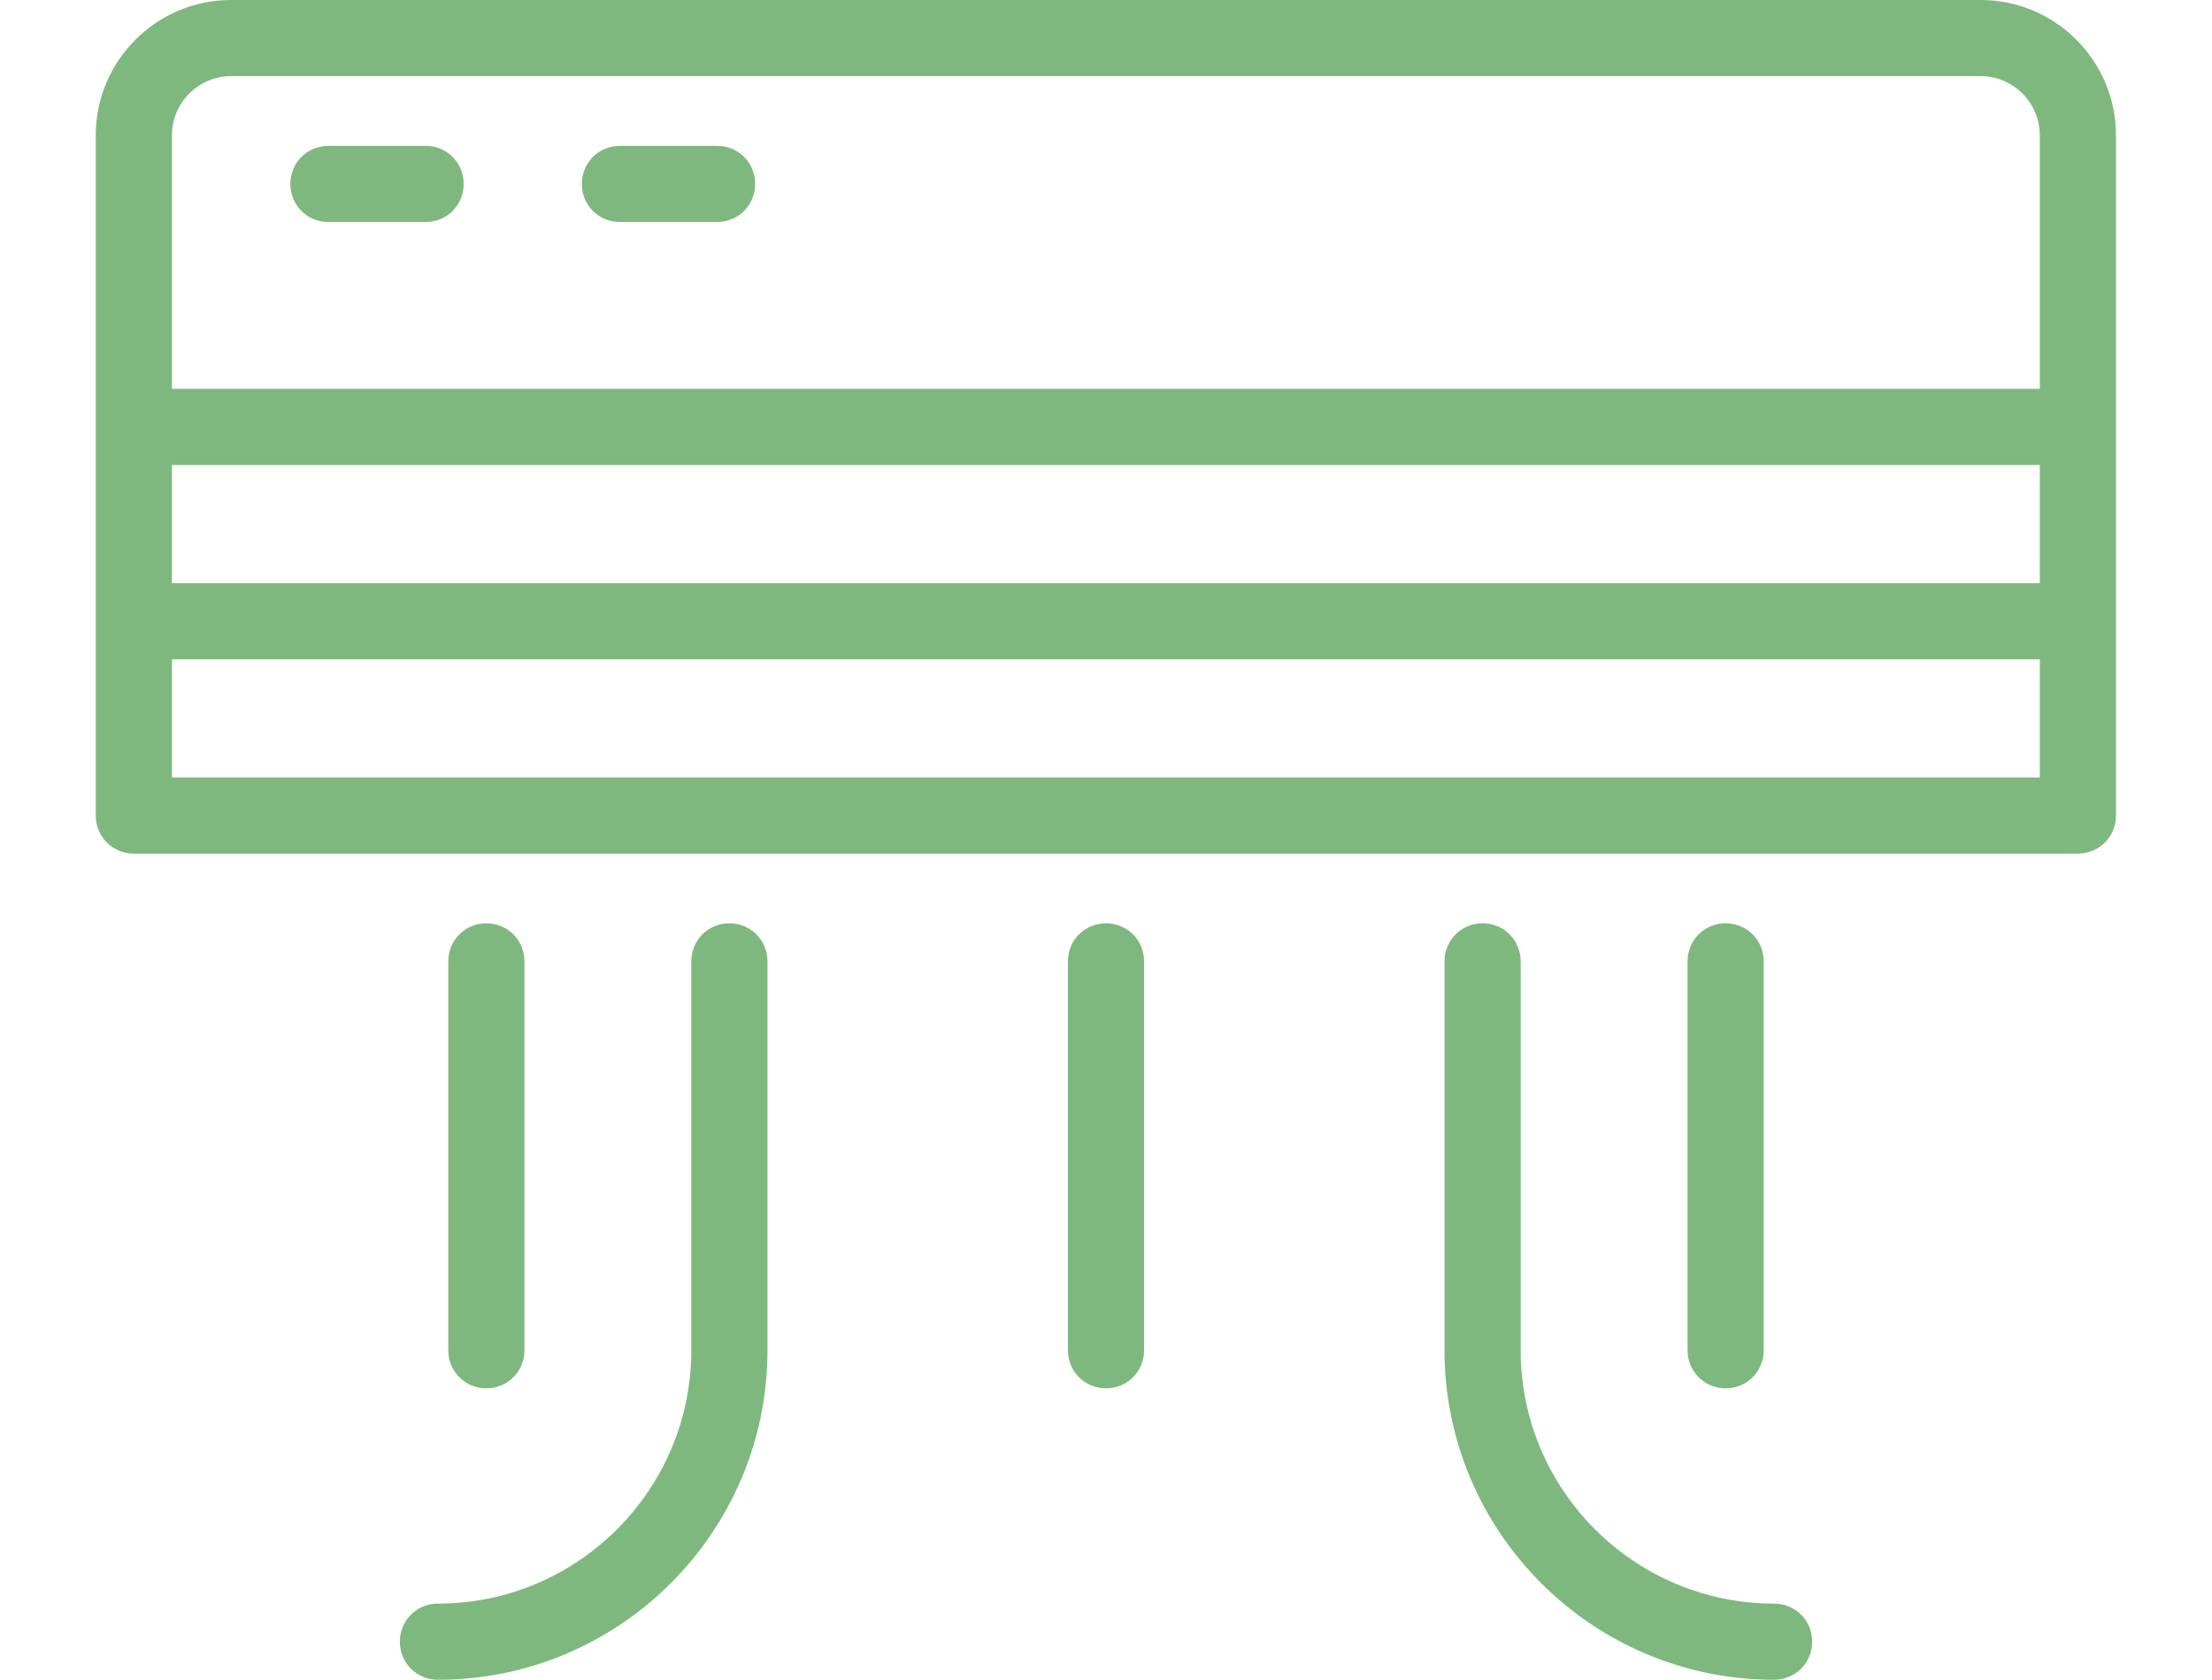
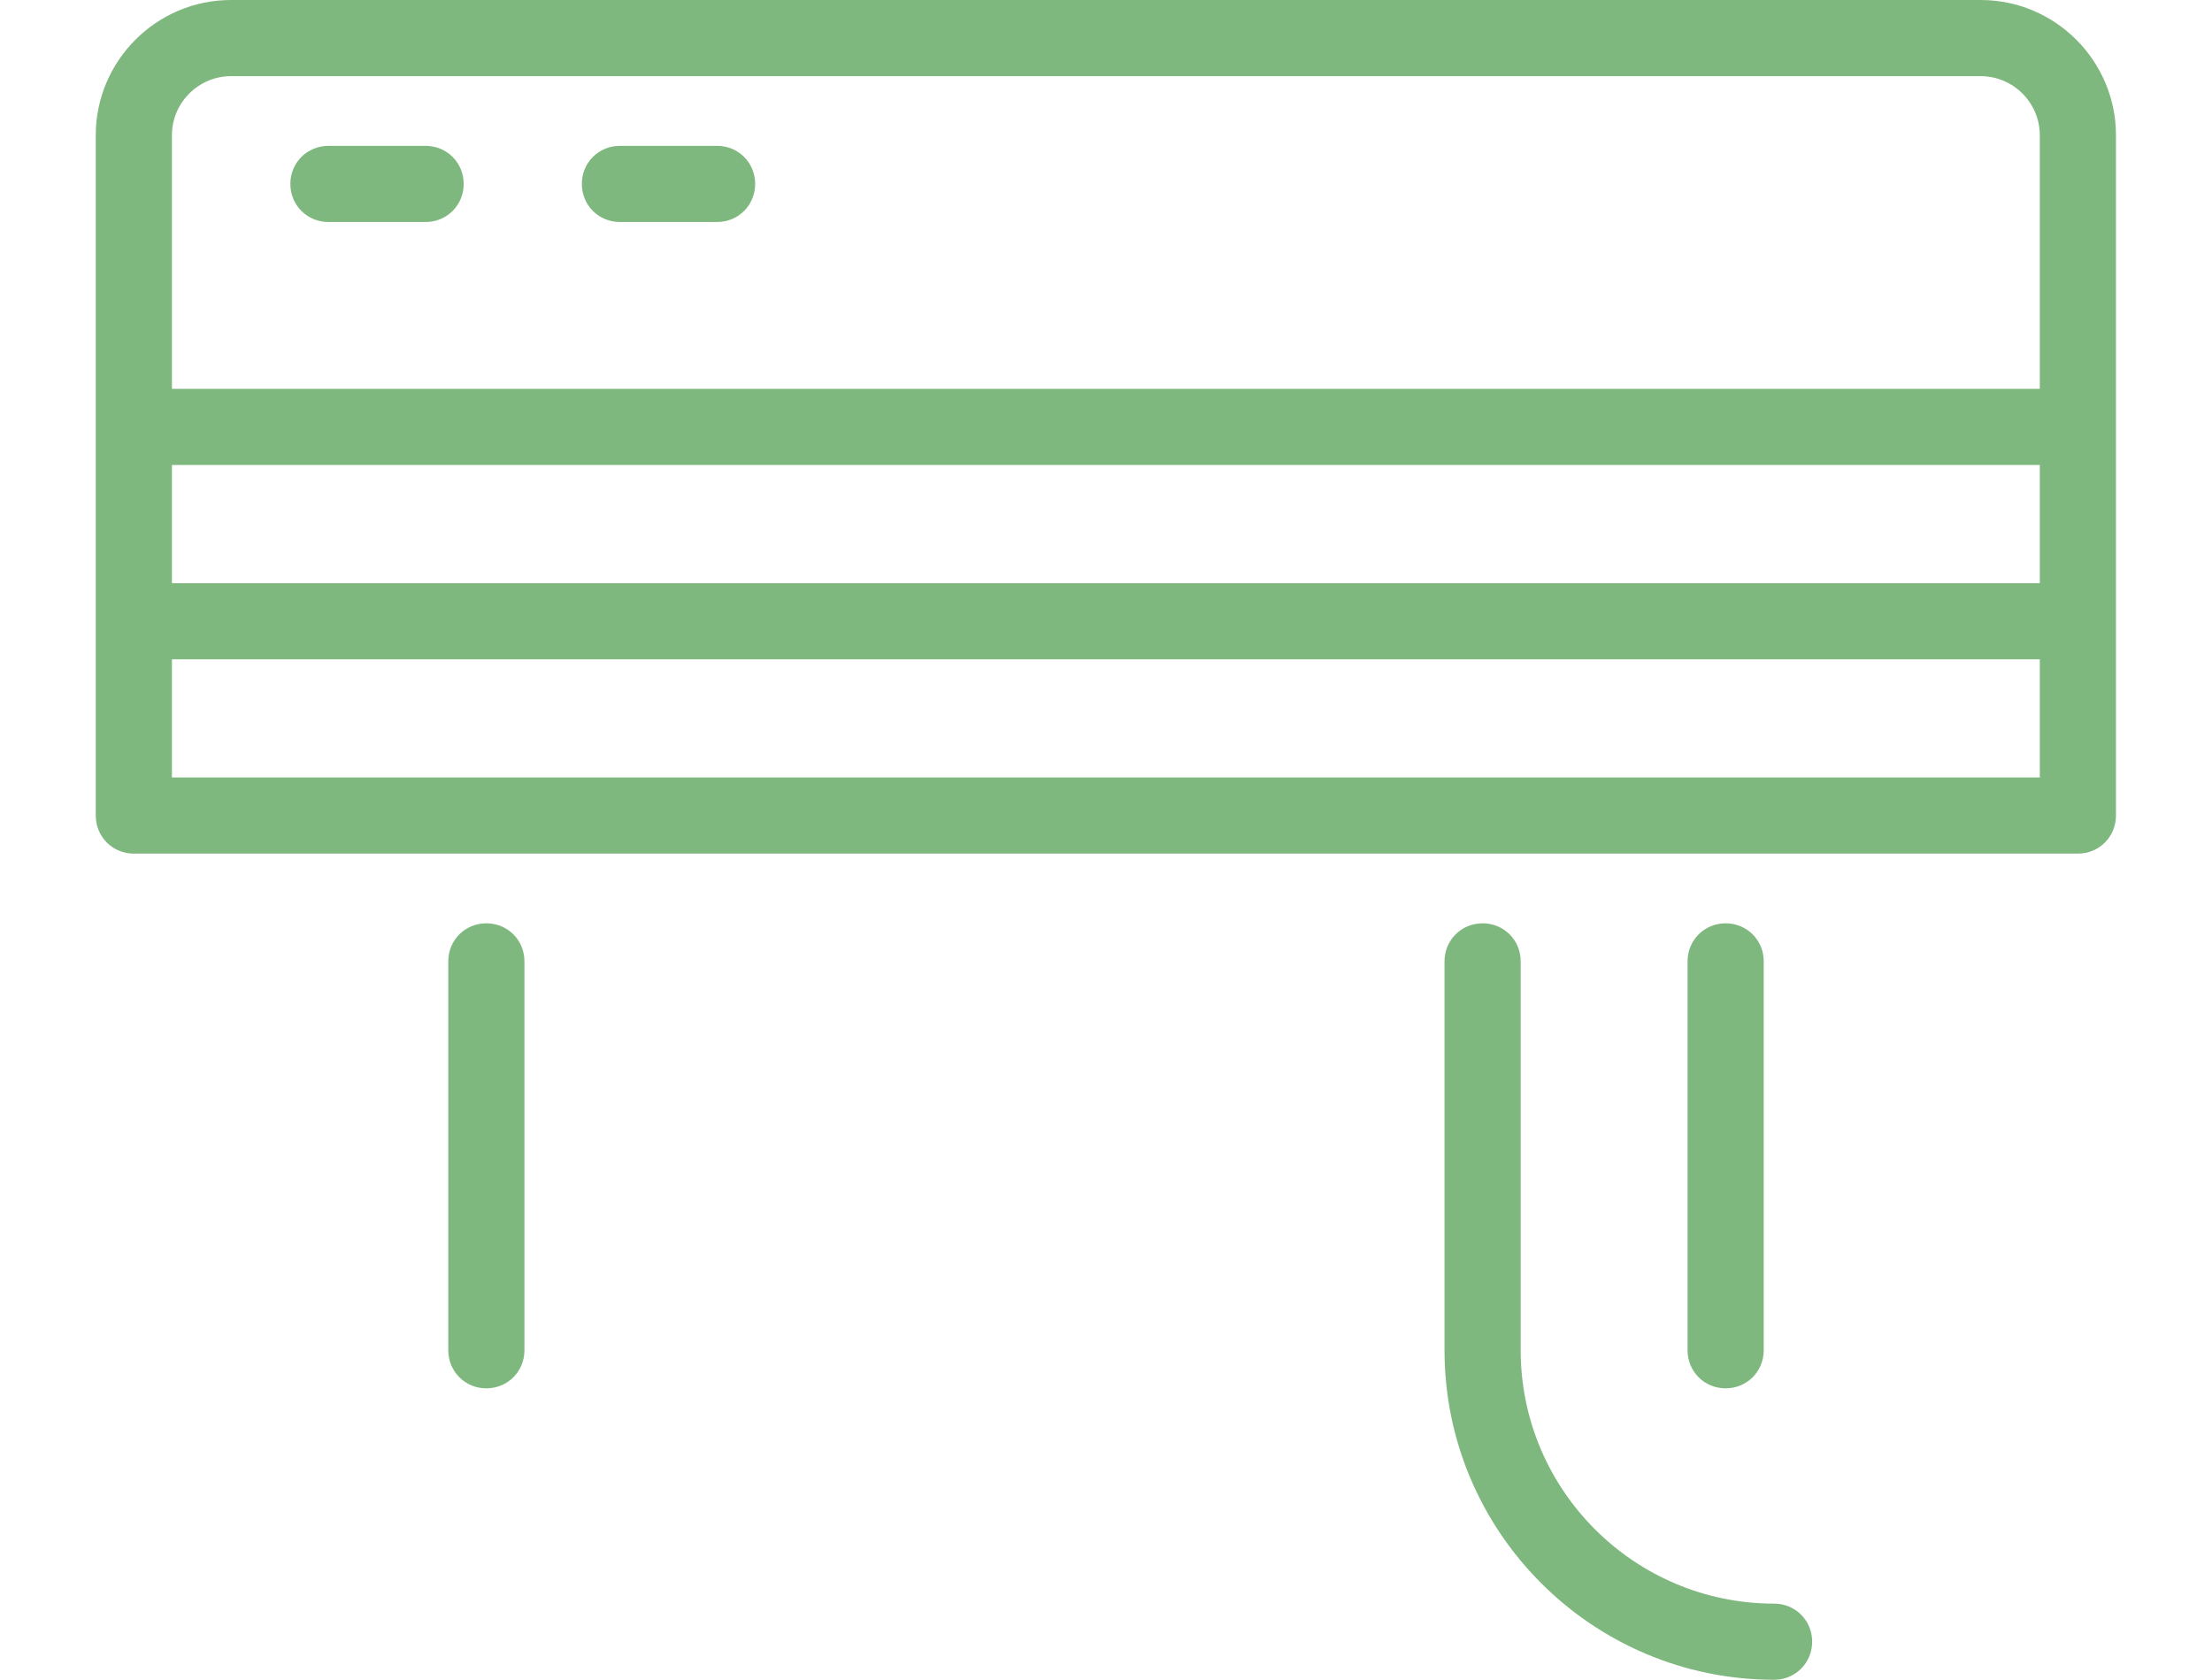
<svg xmlns="http://www.w3.org/2000/svg" id="Capa_1" viewBox="0 0 79 60">
  <defs>
    <style>.cls-1{fill:#7eb87e;}</style>
  </defs>
  <path class="cls-1" d="M70.74,0H8.25C5.59,0,3.42,2.17,3.42,4.83V29.13c0,.76,.6,1.36,1.36,1.36H74.21c.76,0,1.36-.6,1.36-1.36V4.83c0-2.66-2.17-4.83-4.83-4.83Zm2.11,23.55v4.22H6.14v-4.22H72.85Zm0-6.94v4.22H6.14v-4.22H72.85ZM8.25,2.72h62.49c1.16,0,2.11,.95,2.11,2.11V13.89H6.14V4.83c0-1.16,.95-2.11,2.11-2.11Z" />
  <path class="cls-1" d="M18.73,48.23v-13.89c0-.76-.6-1.36-1.36-1.36s-1.36,.6-1.36,1.36v13.89c0,.76,.6,1.36,1.36,1.36s1.36-.6,1.36-1.36Z" />
-   <path class="cls-1" d="M26.05,32.98c-.76,0-1.36,.6-1.36,1.36v13.89c0,4.99-4.06,9.05-9.05,9.05-.76,0-1.36,.6-1.36,1.36s.6,1.36,1.36,1.36c6.49,0,11.77-5.28,11.77-11.77v-13.89c0-.76-.6-1.36-1.36-1.36Z" />
  <path class="cls-1" d="M62.99,48.23v-13.89c0-.76-.6-1.36-1.36-1.36s-1.36,.6-1.36,1.36v13.89c0,.76,.6,1.36,1.36,1.36s1.36-.6,1.36-1.36Z" />
  <path class="cls-1" d="M63.36,57.28c-4.99,0-9.05-4.06-9.05-9.05v-13.89c0-.76-.6-1.36-1.36-1.36s-1.36,.6-1.36,1.36v13.89c0,6.49,5.28,11.77,11.77,11.77,.76,0,1.36-.6,1.36-1.36s-.6-1.36-1.36-1.36Z" />
-   <path class="cls-1" d="M39.5,32.98c-.76,0-1.36,.6-1.36,1.36v13.89c0,.76,.6,1.36,1.36,1.36s1.36-.6,1.36-1.36v-13.89c0-.76-.6-1.36-1.36-1.36Z" />
  <path class="cls-1" d="M11.73,7.93h3.47c.76,0,1.36-.6,1.36-1.36s-.6-1.36-1.36-1.36h-3.47c-.76,0-1.36,.6-1.36,1.36s.6,1.36,1.36,1.36Z" />
  <path class="cls-1" d="M22.14,7.93h3.47c.76,0,1.36-.6,1.36-1.36s-.6-1.36-1.36-1.36h-3.47c-.76,0-1.36,.6-1.36,1.36s.6,1.36,1.36,1.36Z" />
</svg>